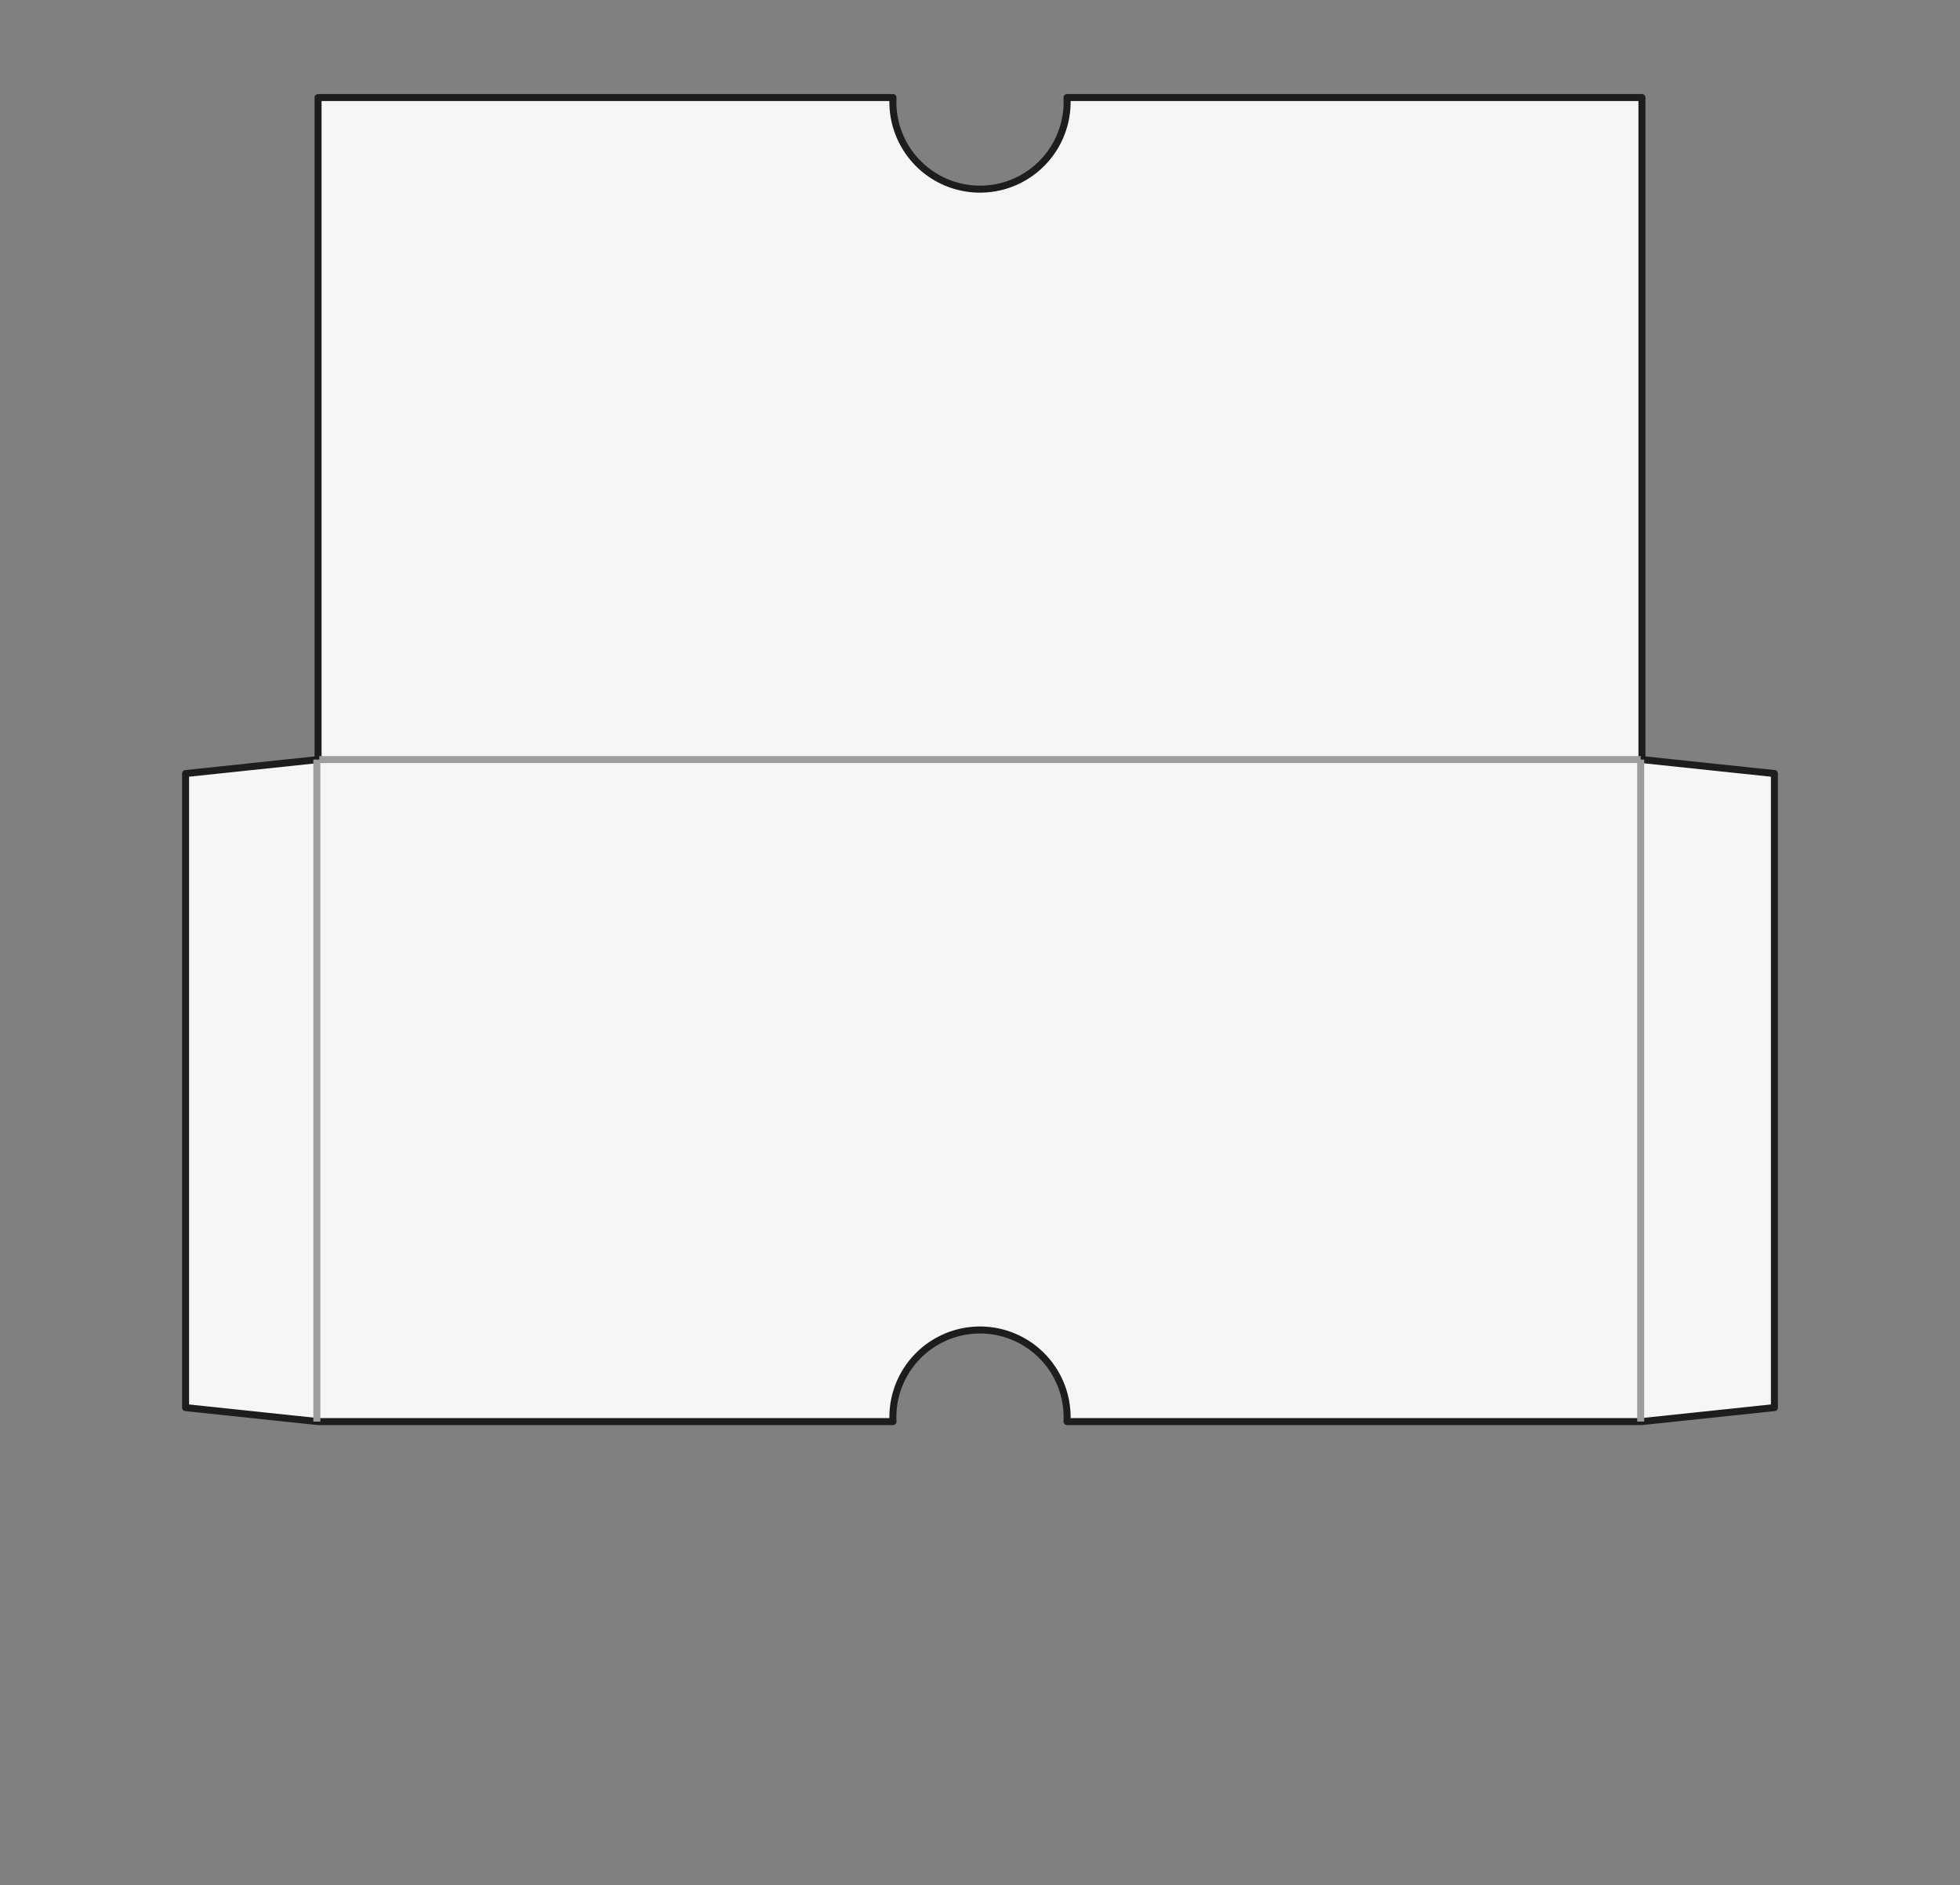
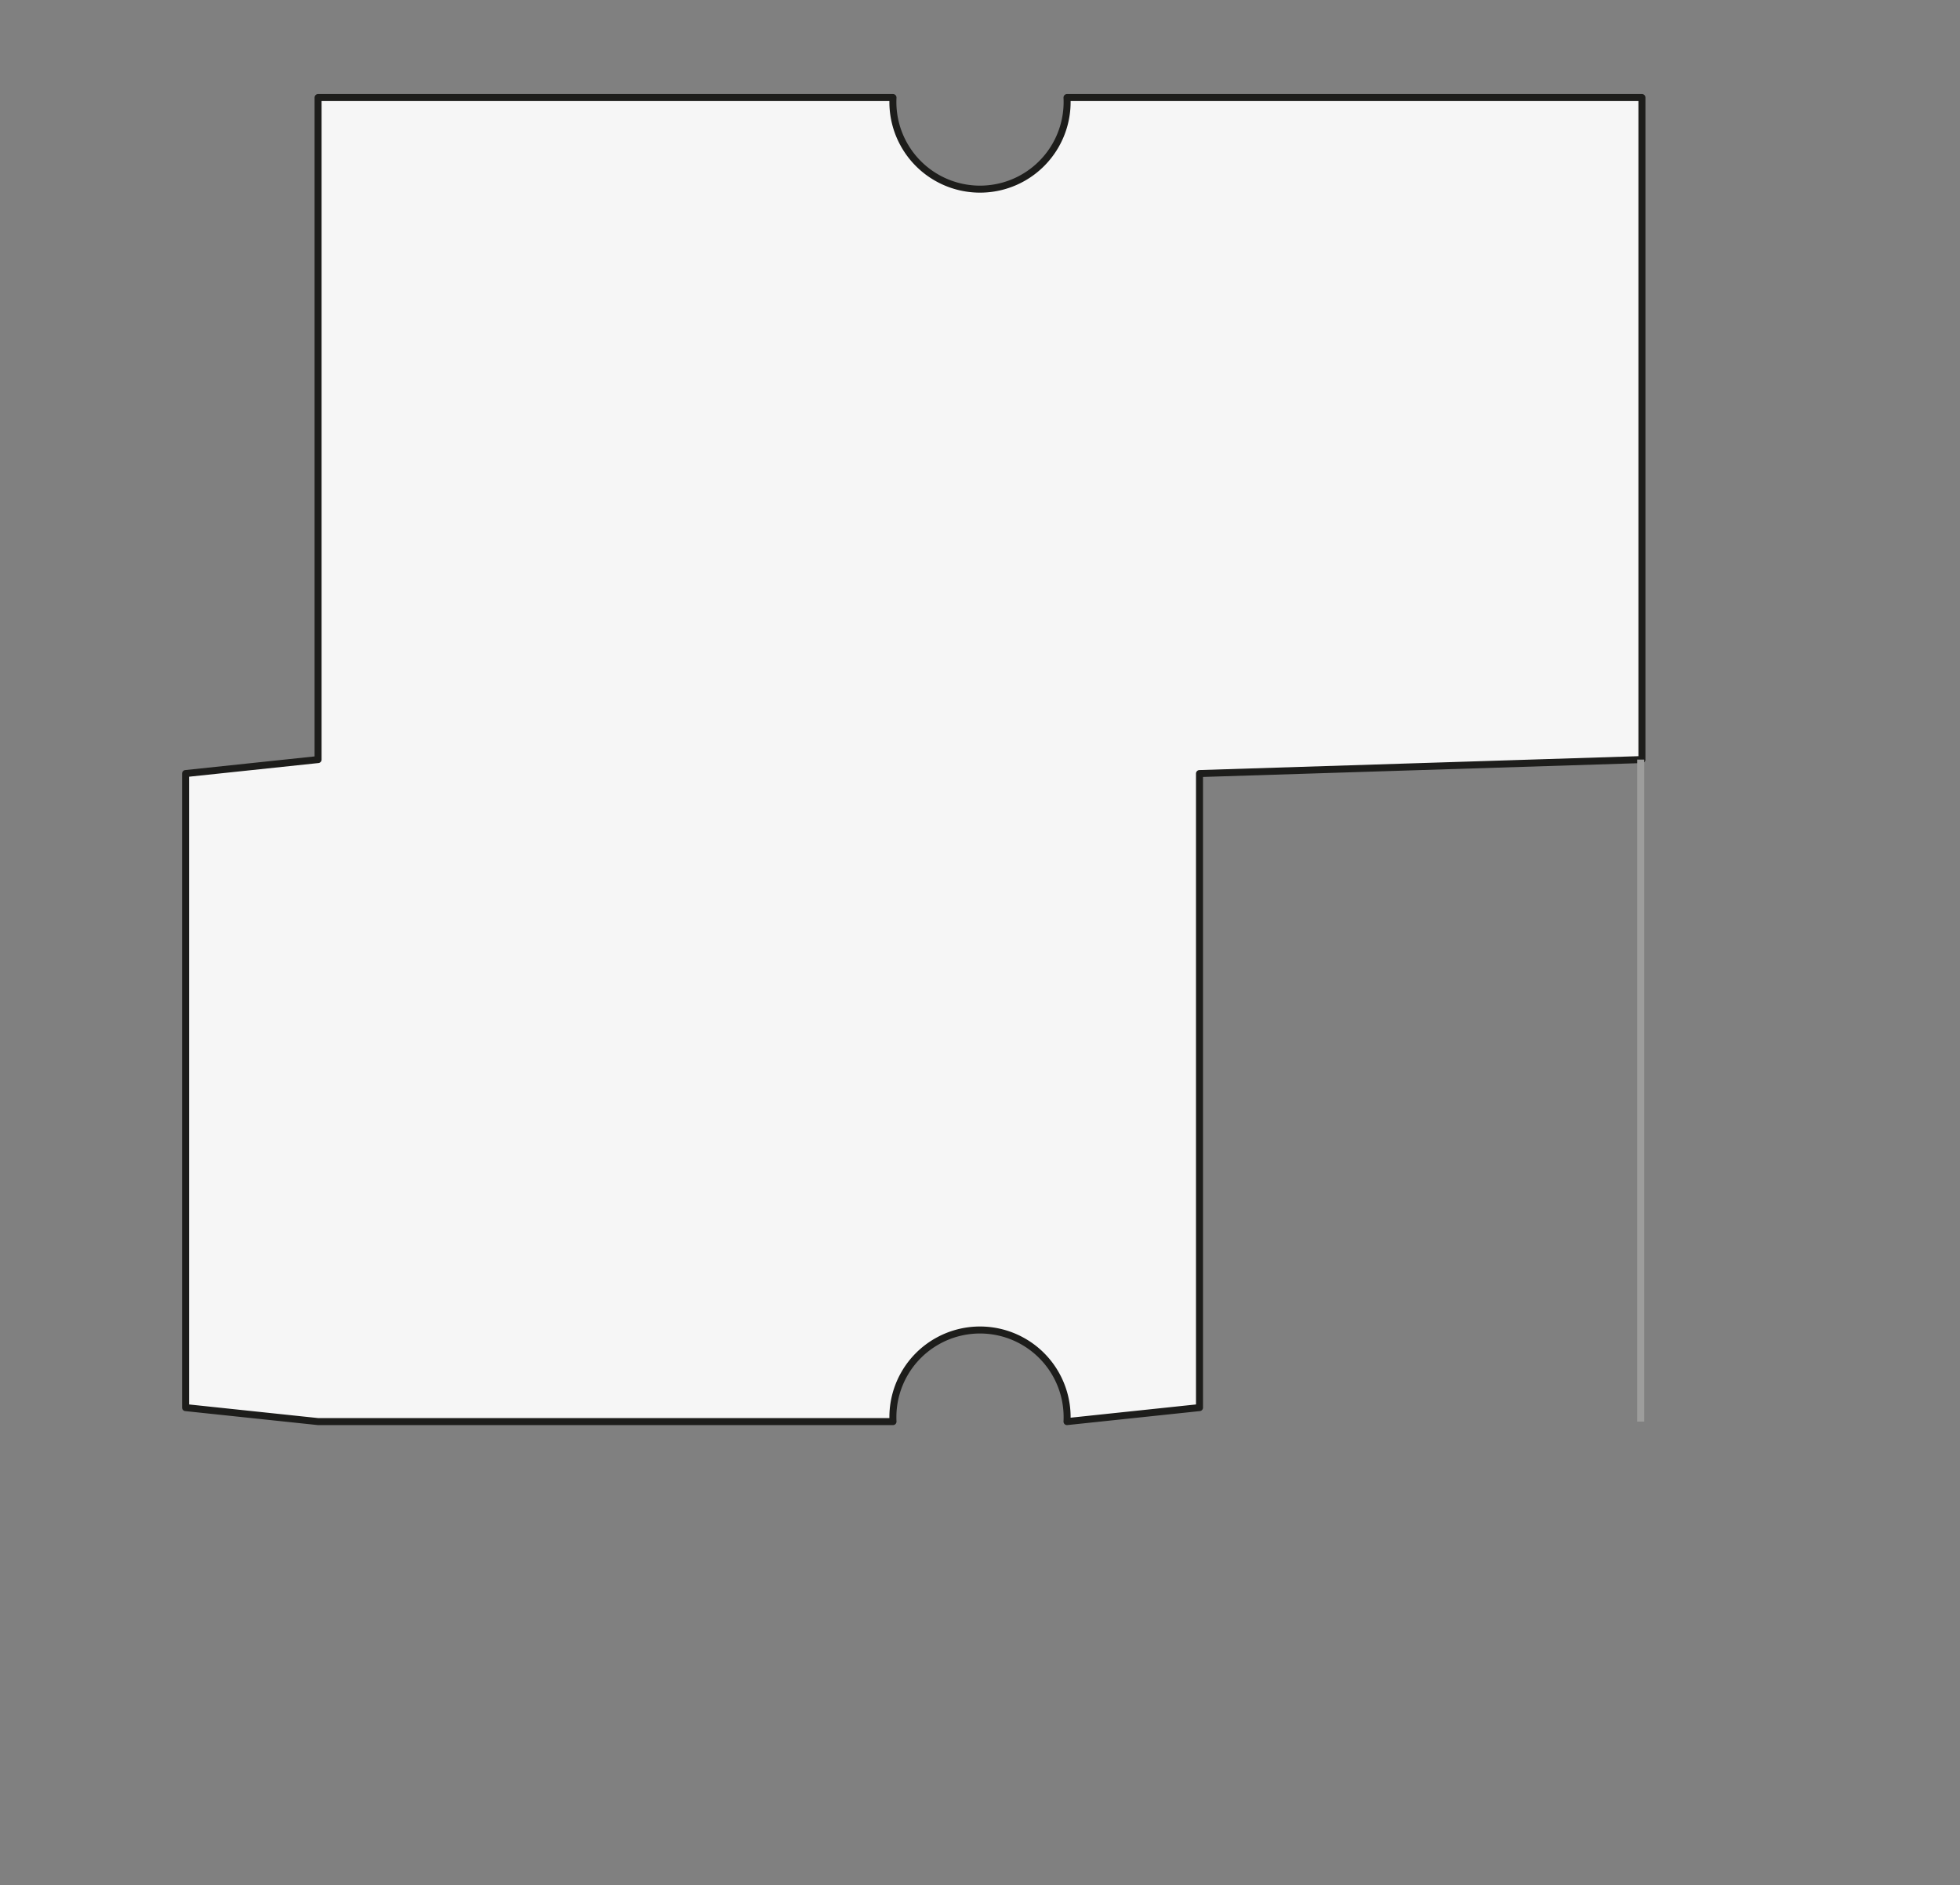
<svg xmlns="http://www.w3.org/2000/svg" viewBox="0 0 560 538.583">
  <rect x="0" y="0" width="560" height="538.583" fill="#808080" stroke="none" />
  <defs>
    <style>.cls-1{fill:#f6f6f6;stroke:#1d1d1b;stroke-linecap:round;stroke-linejoin:round;}.cls-1,.cls-2{stroke-width:2px;}.cls-2{fill:none;stroke:#9d9d9c;stroke-miterlimit:10;}</style>
  </defs>
  <g id="Positionen">
-     <path class="cls-1" d="M469.122,216.99V27.869H304.857q.032.634.032,1.276a24.889,24.889,0,0,1-49.778,0q0-.642.032-1.276H90.879V216.99L53.022,220.986V402.117l37.857,3.995H255.144q-.032-.634-.032-1.276a24.889,24.889,0,1,1,49.778,0q0,.642-.032,1.276H469.122l37.856-3.995V220.986Z" />
-     <line class="cls-2" x1="468.77" y1="216.99" x2="91.23" y2="216.99" />
-     <line class="cls-2" x1="90.526" y1="406.112" x2="90.526" y2="216.99" />
+     <path class="cls-1" d="M469.122,216.99V27.869H304.857q.032.634.032,1.276a24.889,24.889,0,0,1-49.778,0q0-.642.032-1.276H90.879V216.99L53.022,220.986V402.117l37.857,3.995H255.144q-.032-.634-.032-1.276a24.889,24.889,0,1,1,49.778,0q0,.642-.032,1.276l37.856-3.995V220.986Z" />
    <line class="cls-2" x1="468.77" y1="216.99" x2="468.77" y2="406.112" />
  </g>
</svg>